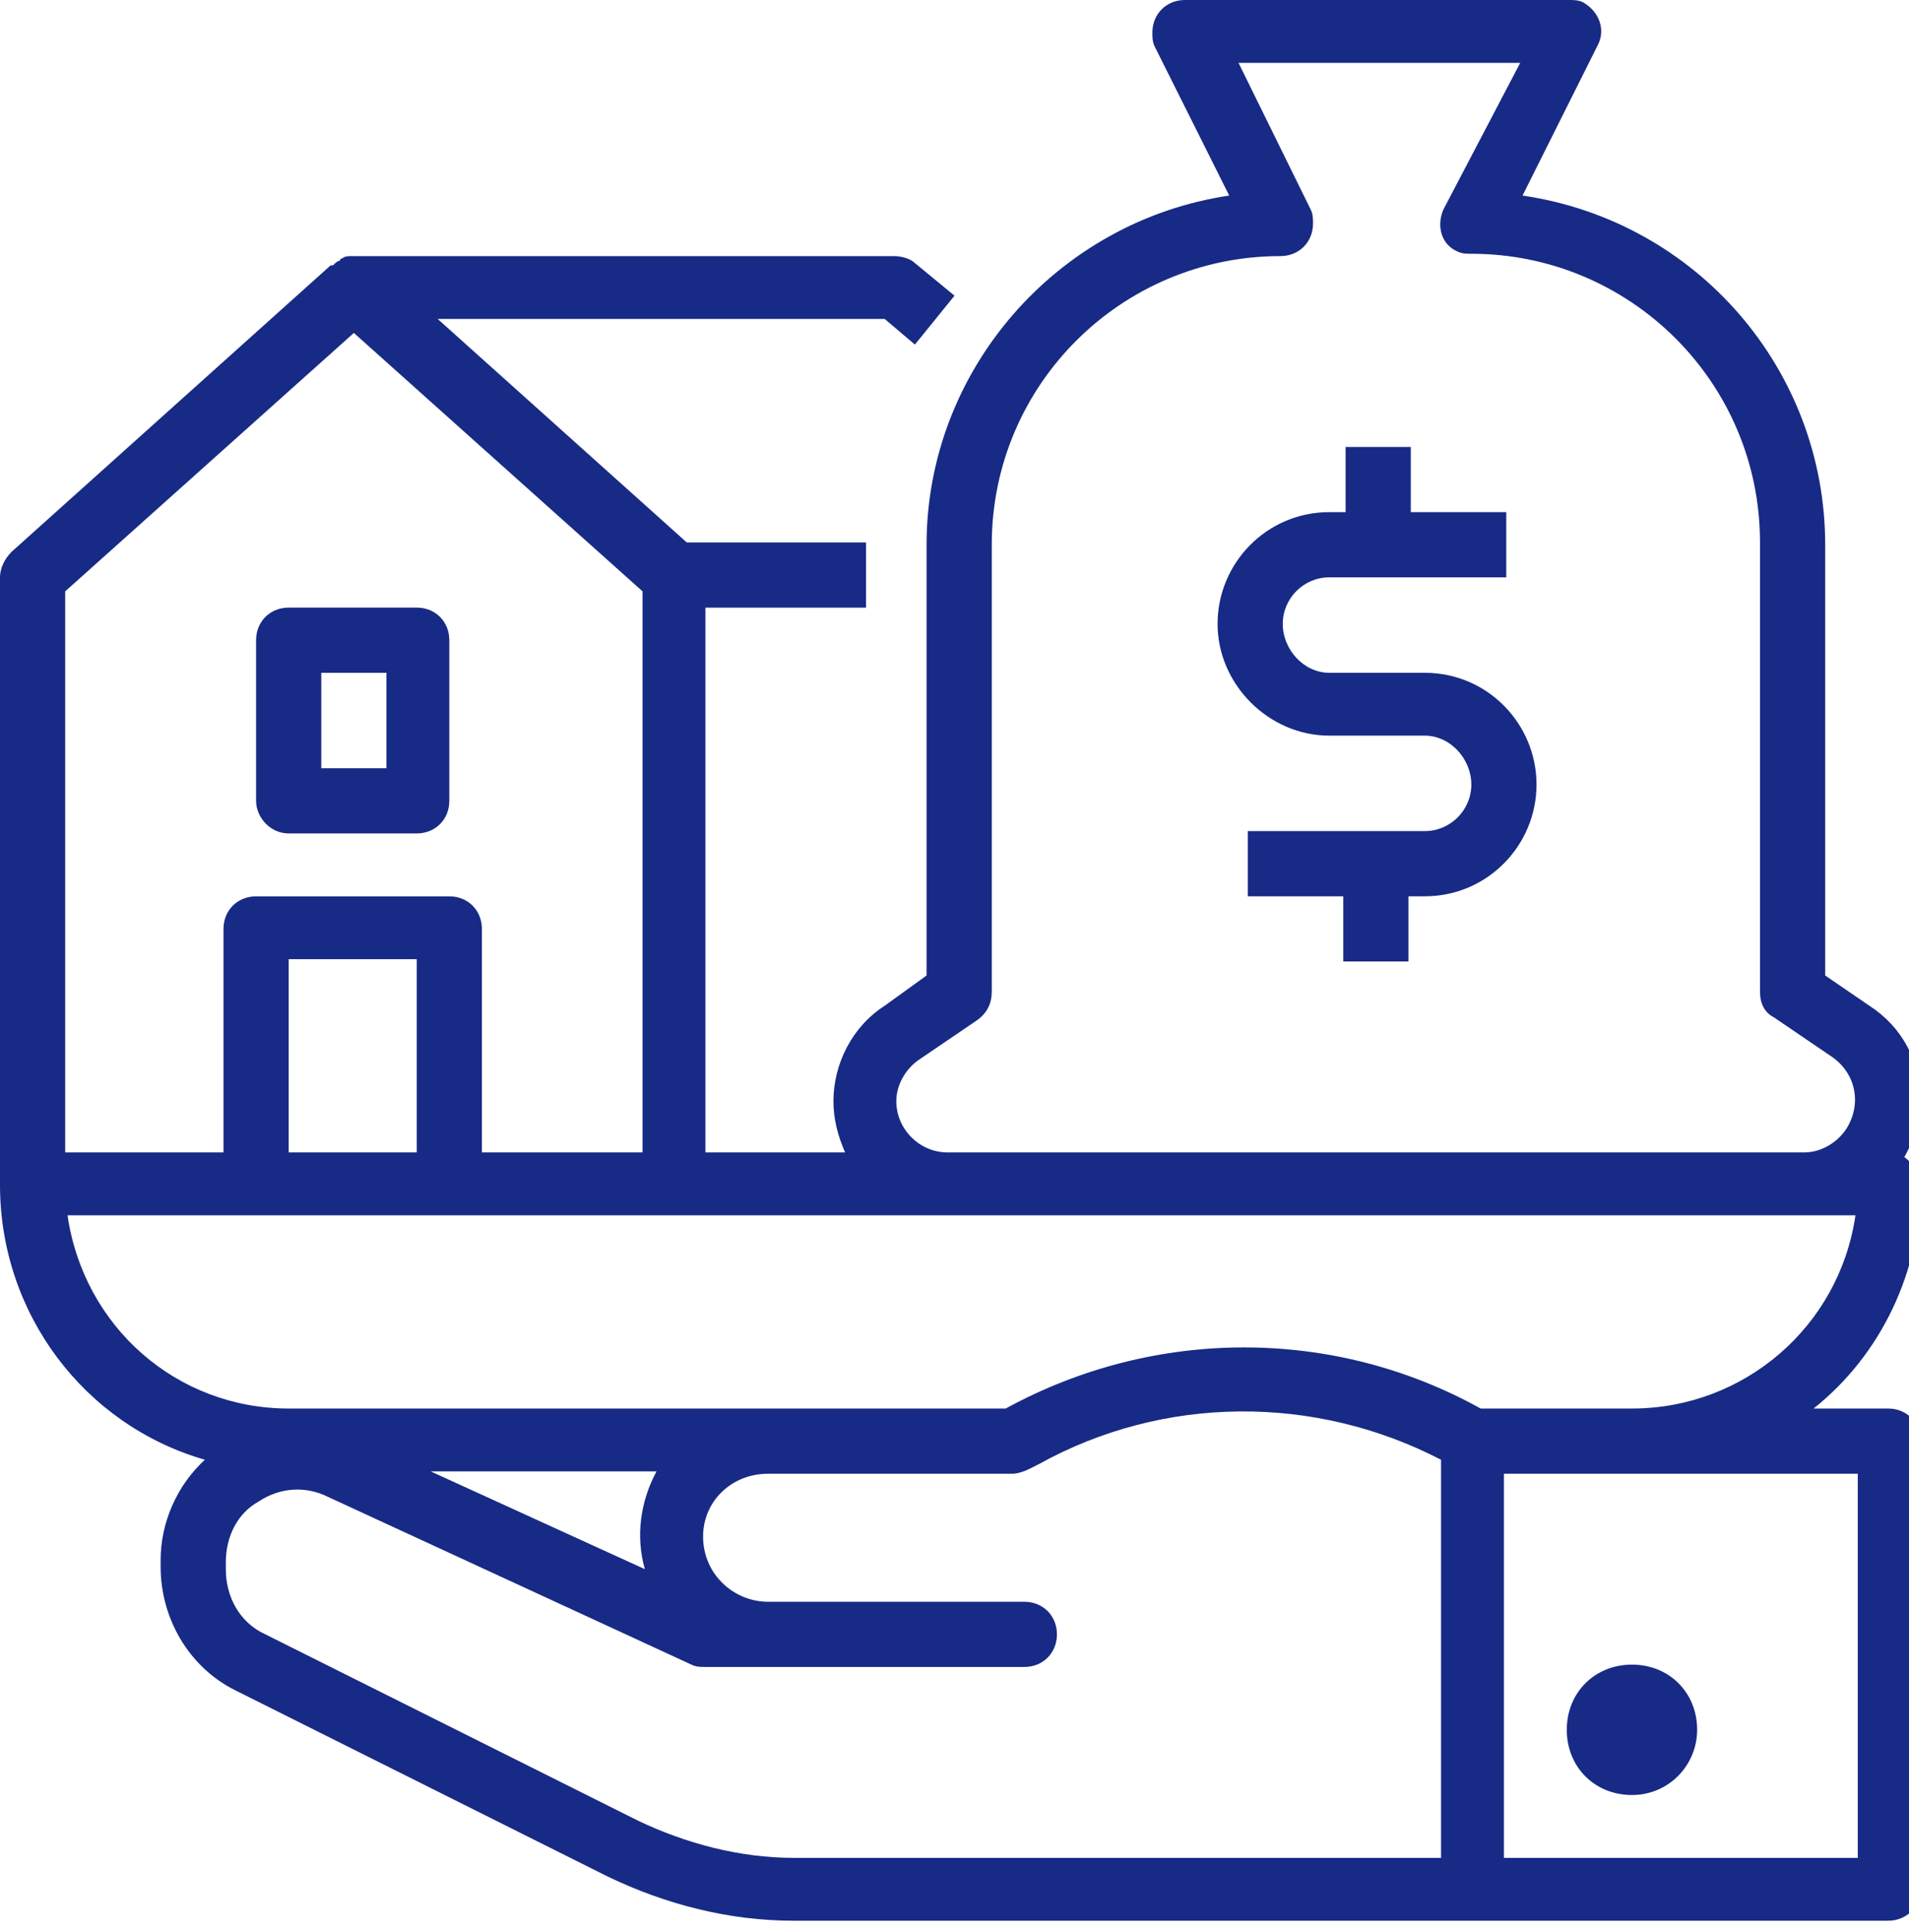
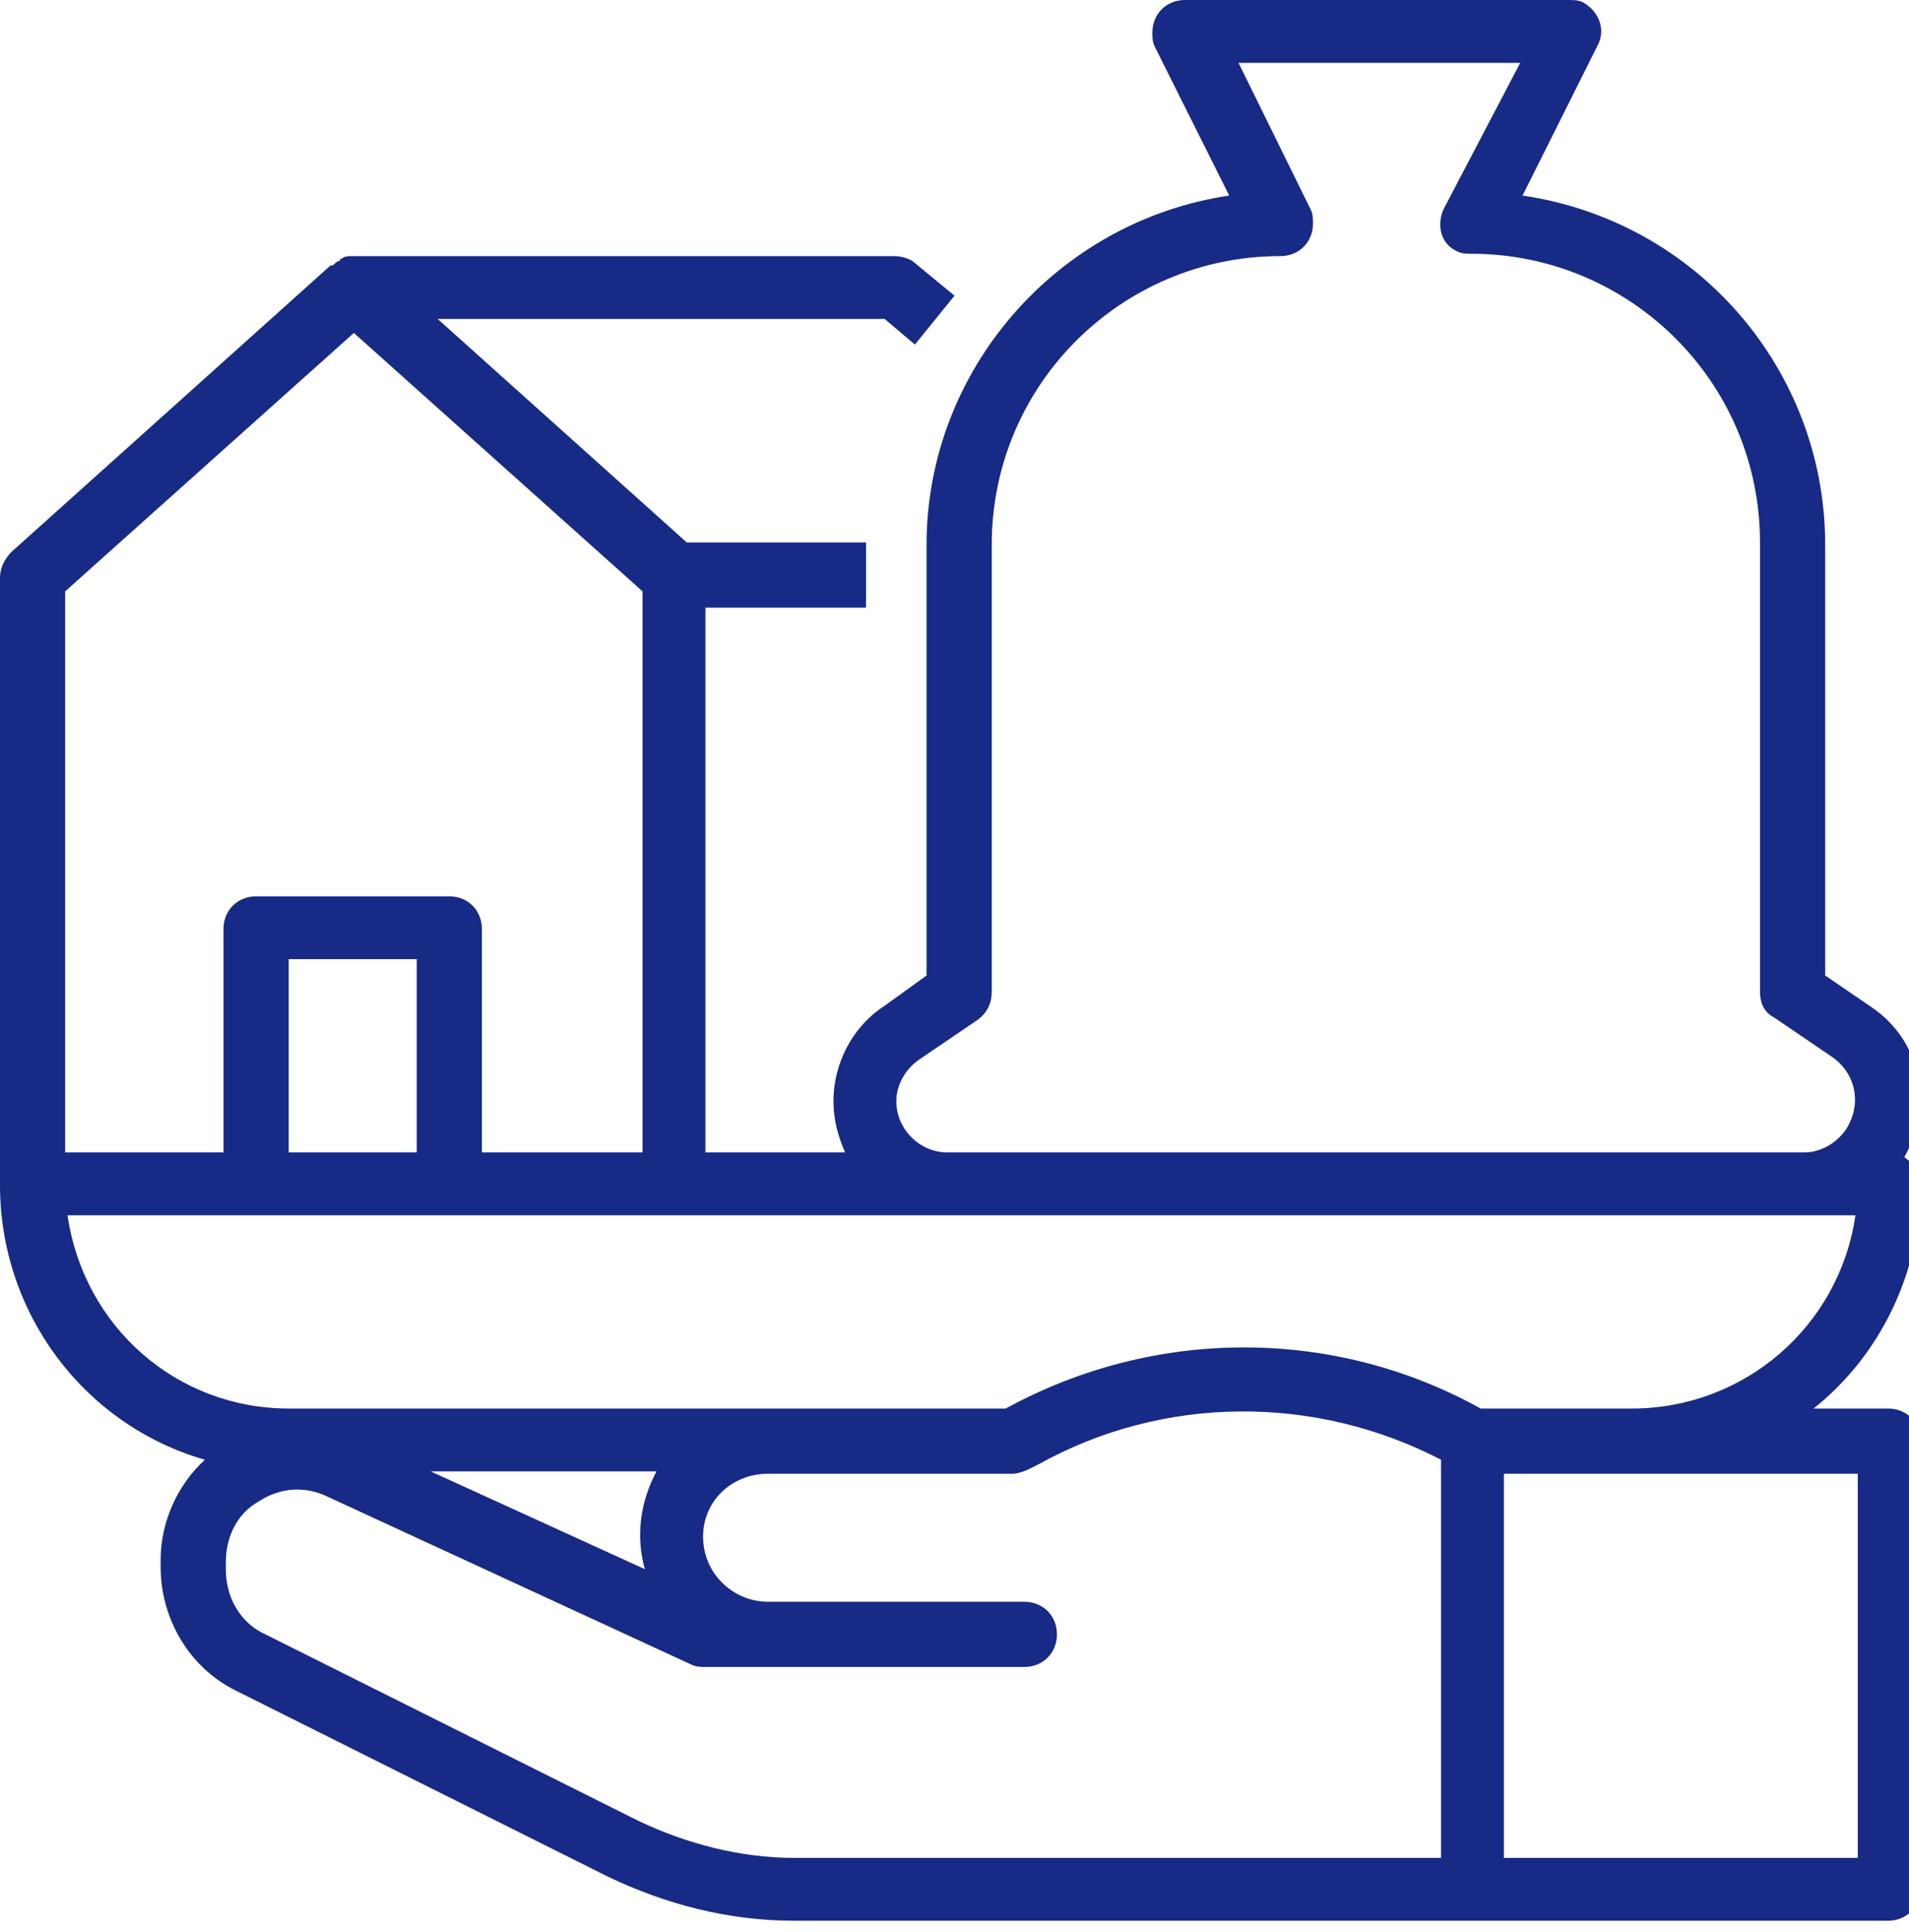
<svg xmlns="http://www.w3.org/2000/svg" xmlns:xlink="http://www.w3.org/1999/xlink" version="1.1" id="Layer_1" x="0px" y="0px" viewBox="0 0 82 83" style="enable-background:new 0 0 82 83;" xml:space="preserve">
  <style type="text/css">
	.st0{clip-path:url(#SVGID_2_);}
	.st1{fill:#172A85;}
</style>
  <g id="Group_261" transform="translate(38 -51.102)">
    <g id="Group_260" transform="translate(-38 51.102)">
      <g>
        <g>
          <defs>
            <rect id="SVGID_1_" y="0" width="82" height="83" />
          </defs>
          <clipPath id="SVGID_2_">
            <use xlink:href="#SVGID_1_" style="overflow:visible;" />
          </clipPath>
          <g id="Group_259" transform="translate(0 0)" class="st0">
-             <path id="Path_159" class="st1" d="M72.9,74.3c0,1.5-1.2,2.8-2.8,2.8s-2.8-1.2-2.8-2.8s1.2-2.8,2.8-2.8S72.9,72.7,72.9,74.3       L72.9,74.3z" />
            <path id="Path_160" class="st1" d="M80.3,43.2l-1.9-1.3V23.4c0-7.5-5.5-13.9-13-15L68.6,2C69,1.3,68.7,0.5,68,0.1       C67.8,0,67.6,0,67.4,0H50.9c-0.8,0-1.4,0.6-1.4,1.4c0,0.2,0,0.4,0.1,0.6l3.2,6.4c-7.4,1.1-13,7.5-13,15v18.5L38,43.2       c-1.4,0.9-2.2,2.5-2.2,4.1c0,0.8,0.2,1.5,0.5,2.2h-6V26.1h6.9v-2.8h-7.7l-10.7-9.6H38l1.3,1.1l1.7-2.1l-1.7-1.4       c-0.2-0.2-0.6-0.3-0.9-0.3H15.1c-0.1,0-0.3,0-0.4,0.1c0,0-0.1,0-0.1,0.1c-0.1,0-0.2,0.1-0.3,0.2c0,0,0,0-0.1,0L0.5,23.7       C0.2,24,0,24.4,0,24.8v26.1c0,5.5,3.6,10.3,8.8,11.8c-1.2,1.1-1.9,2.7-1.9,4.3v0.3c0,2.2,1.2,4.3,3.2,5.3l16,8       c2.5,1.2,5.2,1.9,8,1.9h47c0.8,0,1.4-0.6,1.4-1.4V61.9c0-0.8-0.6-1.4-1.4-1.4l0,0h-3.2c2.9-2.3,4.6-5.9,4.6-9.6       c0-0.5-0.3-0.9-0.7-1.2c0.4-0.7,0.7-1.6,0.7-2.4C82.5,45.6,81.7,44.1,80.3,43.2z M38.5,47.3c0-0.7,0.4-1.4,1-1.8l2.5-1.7       c0.4-0.3,0.6-0.7,0.6-1.2V23.4C42.6,16.5,48.2,11,55,11c0.8,0,1.4-0.6,1.4-1.4c0-0.2,0-0.4-0.1-0.6l-3.1-6.3h12.1L62,9       c-0.3,0.7-0.1,1.5,0.6,1.8c0.2,0.1,0.4,0.1,0.6,0.1c6.8,0,12.4,5.5,12.4,12.4v19.3c0,0.5,0.2,0.9,0.6,1.1l2.5,1.7       c1,0.7,1.3,2,0.6,3.1c-0.4,0.6-1.1,1-1.8,1H40.7C39.5,49.5,38.5,48.5,38.5,47.3z M2.8,25.4l12.4-11.1l12.4,11.1v24.1h-6.9v-9.6       c0-0.8-0.6-1.4-1.4-1.4l0,0H11c-0.8,0-1.4,0.6-1.4,1.4l0,0v9.6H2.8V25.4z M17.9,49.5h-5.5v-8.3h5.5V49.5z M27.7,67.4l-9.2-4.2       h9.7C27.5,64.5,27.3,66,27.7,67.4L27.7,67.4z M27.4,78.2l-16-8c-1.1-0.5-1.7-1.6-1.7-2.8v-0.3c0-1.1,0.5-2.1,1.4-2.6       c0.9-0.6,2-0.7,3-0.2l15.6,7.2c0.2,0.1,0.4,0.1,0.6,0.1H44c0.8,0,1.4-0.6,1.4-1.4s-0.6-1.4-1.4-1.4H33c-1.5,0-2.8-1.2-2.8-2.8       l0,0c0-1.5,1.2-2.7,2.8-2.7h10.5c0.2,0,0.5-0.1,0.7-0.2l0.4-0.2c5.4-3,11.9-3,17.3-0.2v17.1H34.1       C31.8,79.8,29.5,79.2,27.4,78.2L27.4,78.2z M79.8,63.3v16.5H64.6V63.3H79.8z M70.1,60.5h-6.5c-6.3-3.5-14-3.5-20.4,0H33H12.4       c-4.8,0-8.8-3.5-9.5-8.3h76.8C79,57,74.9,60.5,70.1,60.5L70.1,60.5z" />
          </g>
        </g>
      </g>
    </g>
-     <path id="Path_161" class="st1" d="M23.2,80h-4.1c-1.1,0-2-1-2-2.1s0.9-2,2-2h7.6v-2.8h-4.1v-2.8h-2.8v2.8h-0.7   c-2.7,0-4.8,2.2-4.8,4.8s2.2,4.8,4.8,4.8h4.1c1.1,0,2,1,2,2.1s-0.9,2-2,2h-7.6v2.8h4.1v2.8h2.8v-2.8h0.7c2.7,0,4.8-2.2,4.8-4.8   S25.9,80,23.2,80L23.2,80z" />
-     <path id="Path_162" class="st1" d="M-25.6,86.9h5.5c0.8,0,1.4-0.6,1.4-1.4l0,0v-6.9c0-0.8-0.6-1.4-1.4-1.4l0,0h-5.5   c-0.8,0-1.4,0.6-1.4,1.4l0,0v6.9C-27,86.2-26.4,86.9-25.6,86.9L-25.6,86.9L-25.6,86.9z M-24.2,80h2.8v4.1h-2.8V80z" />
  </g>
</svg>